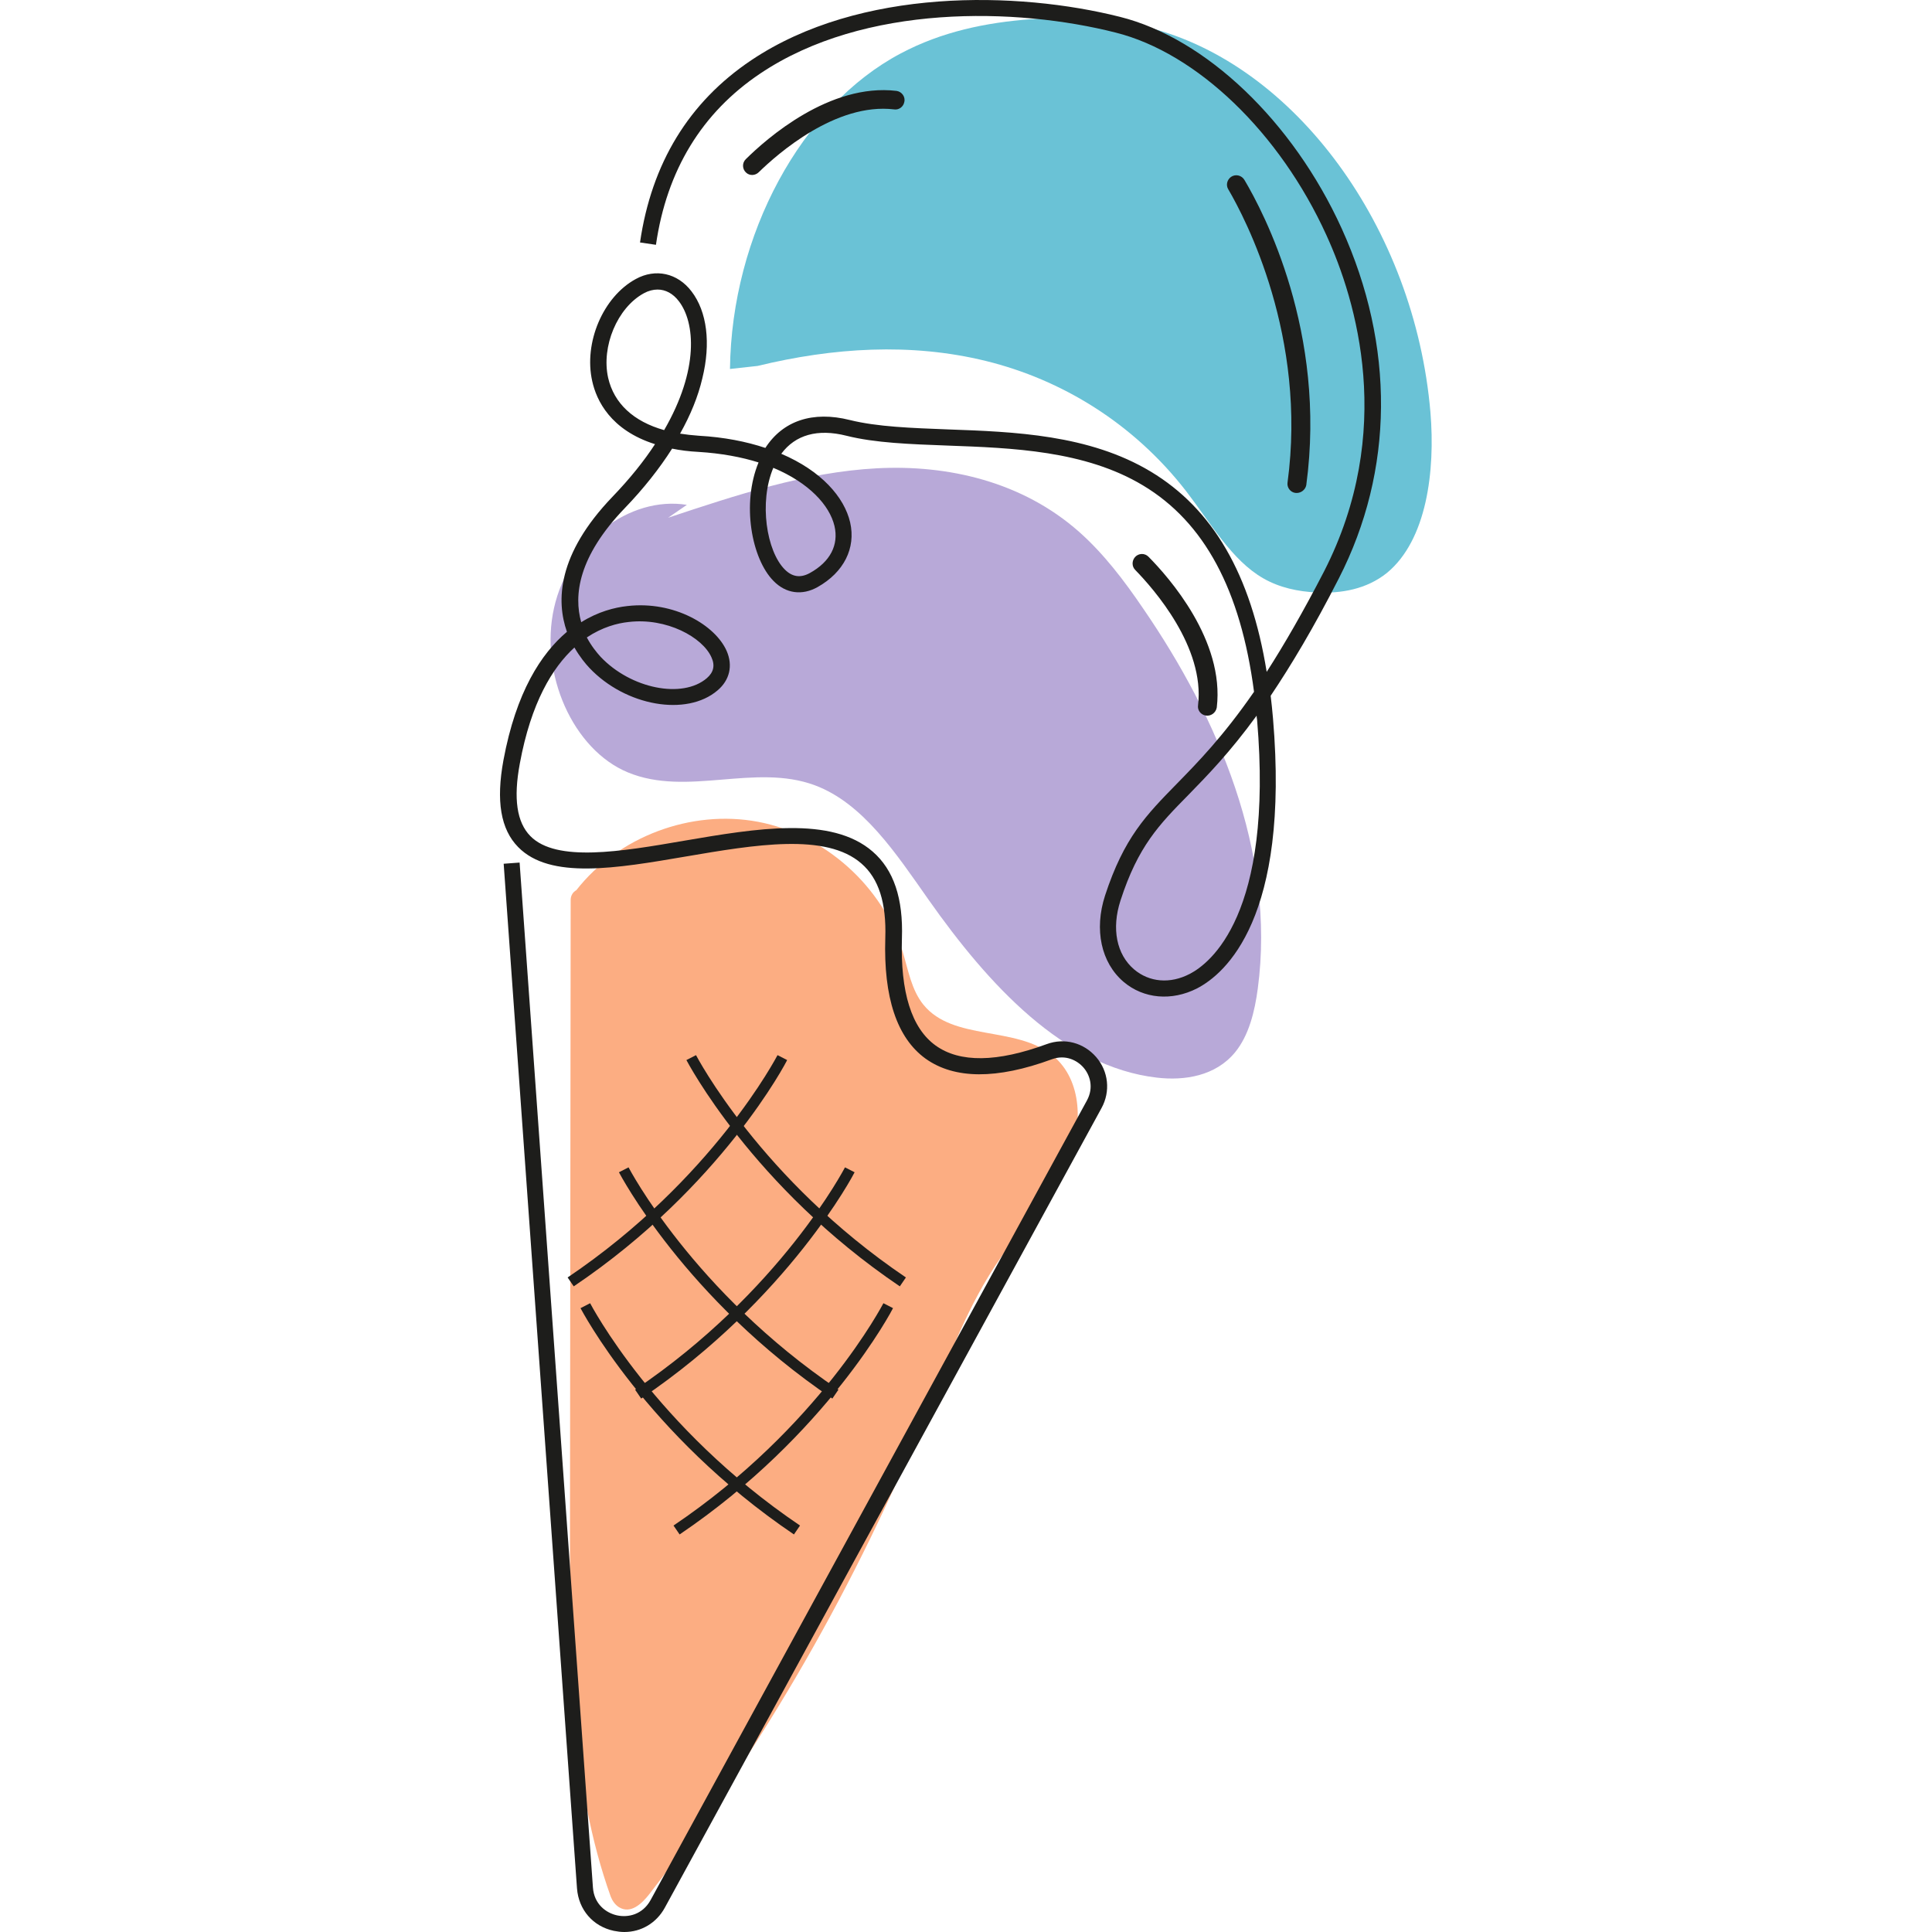
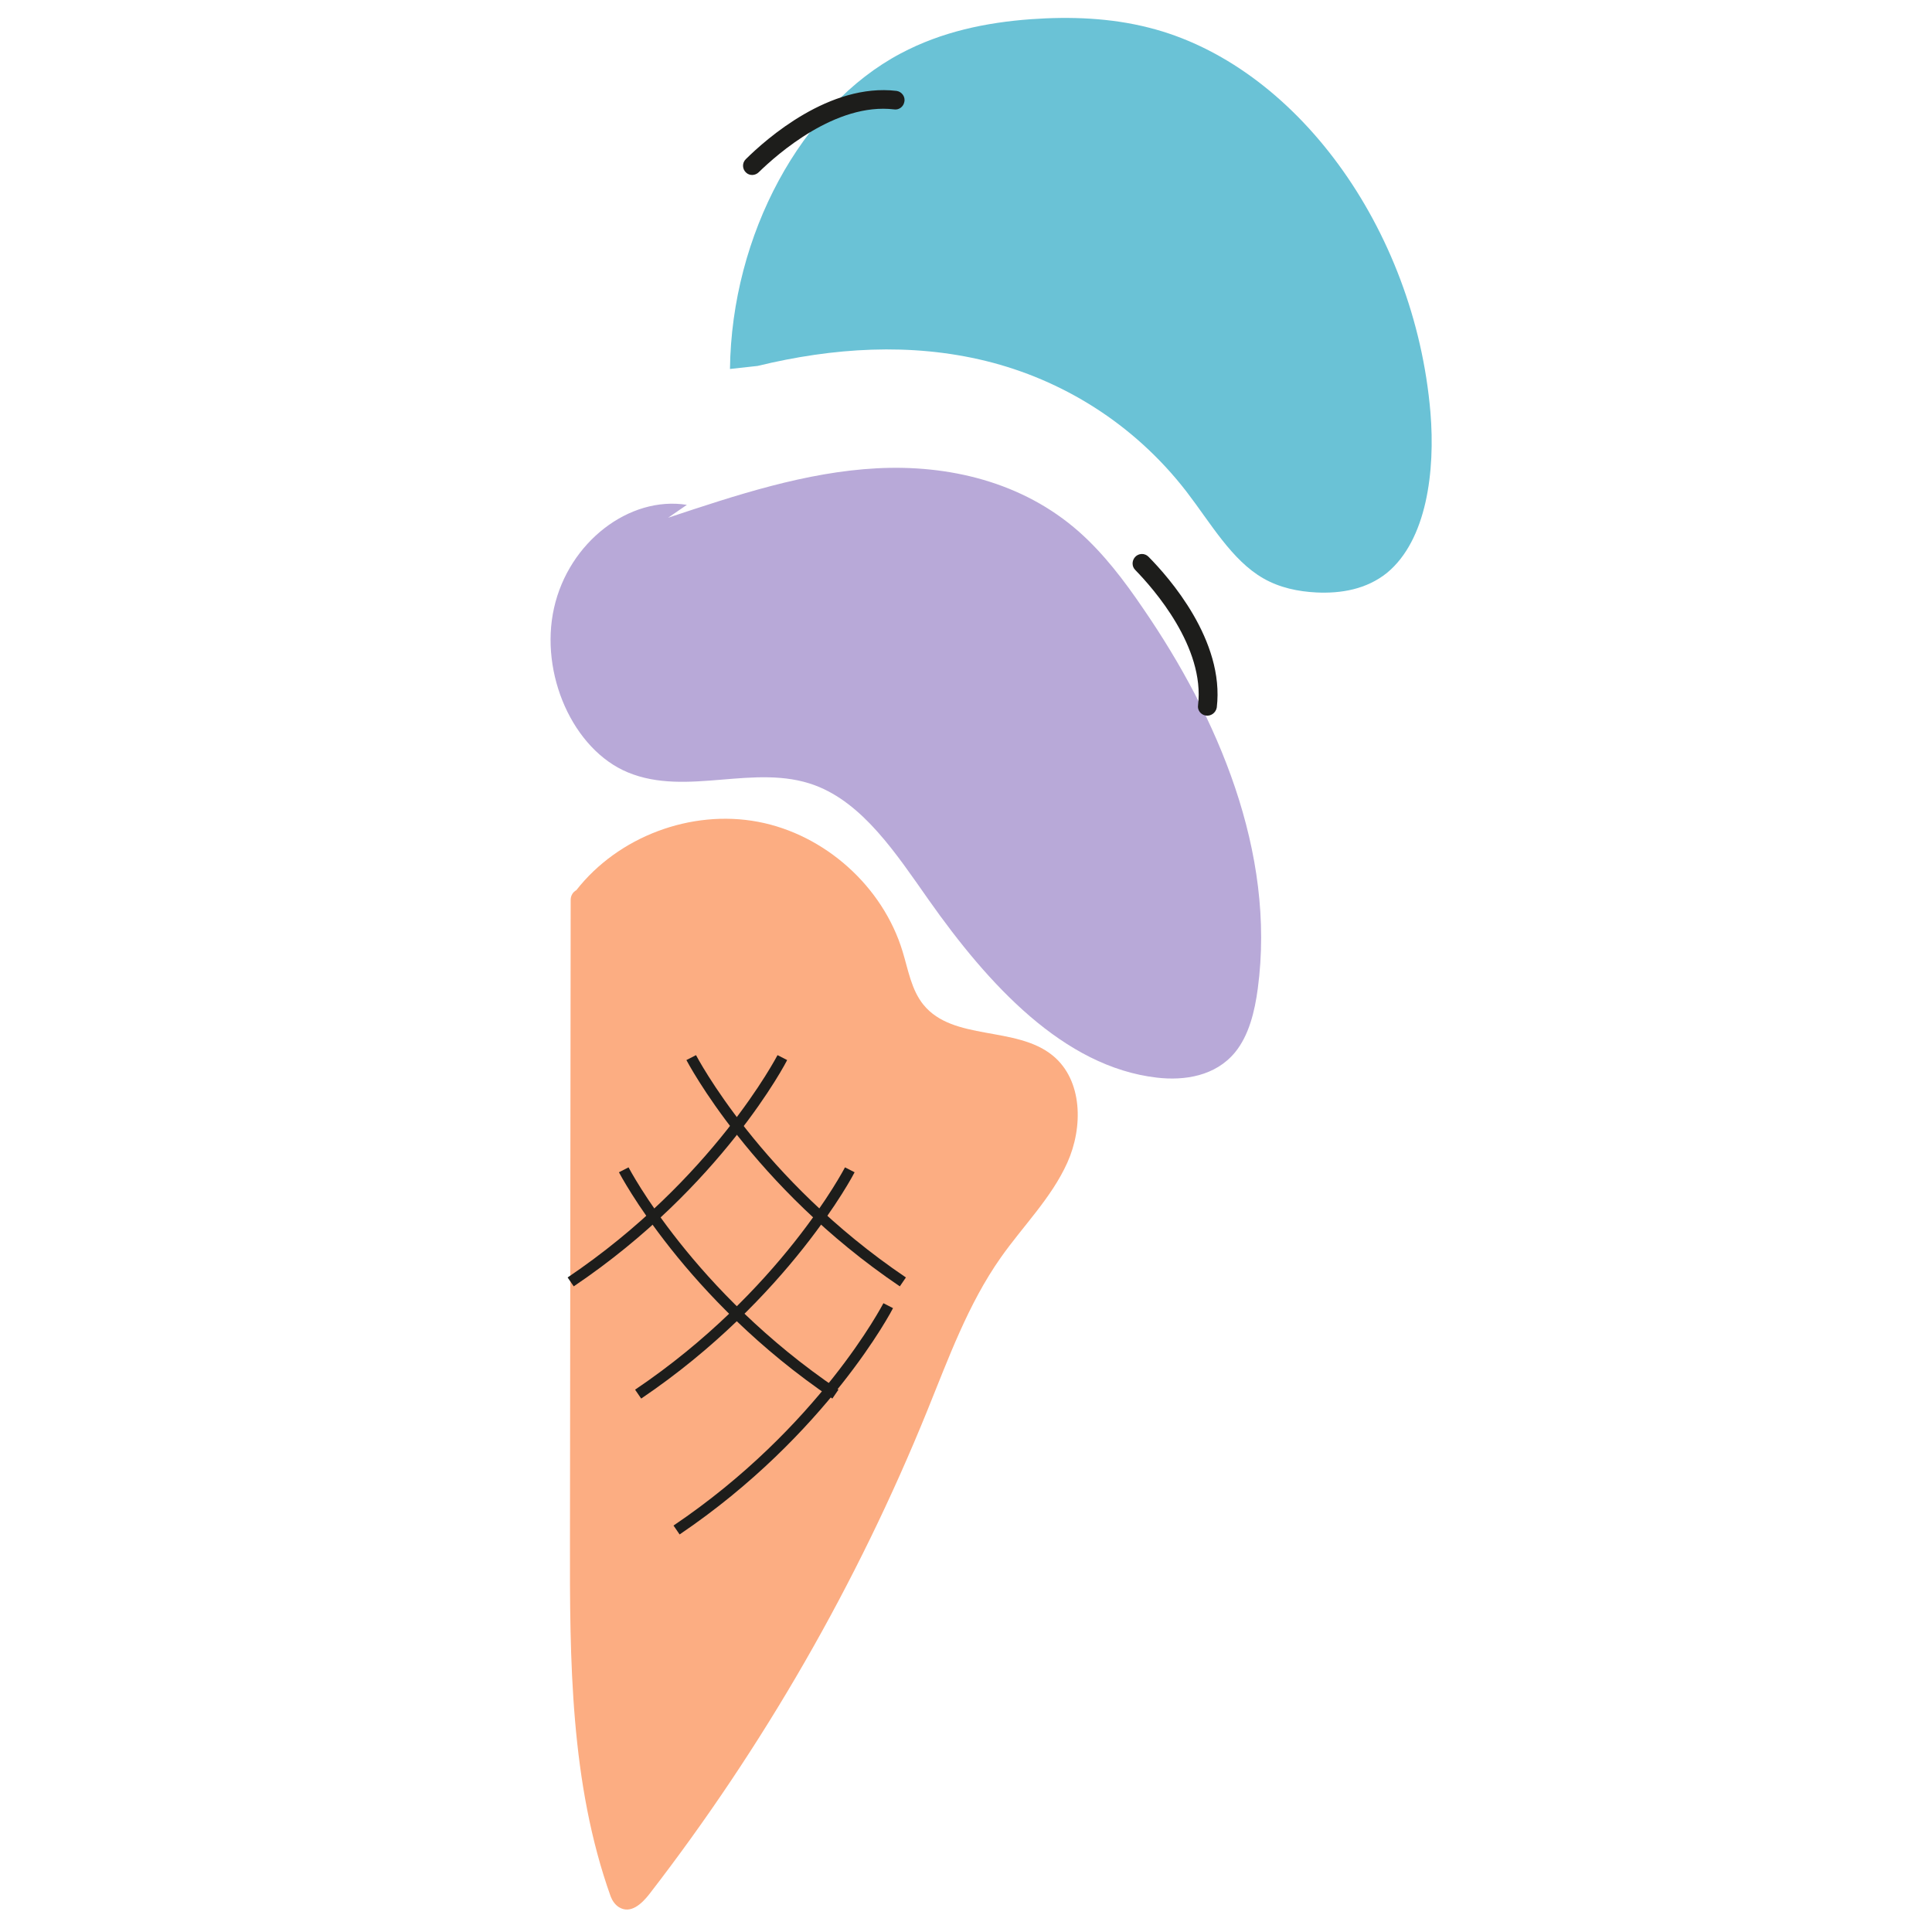
<svg xmlns="http://www.w3.org/2000/svg" version="1.1" id="Ebene_1" x="0px" y="0px" viewBox="0 0 82.47 82.47" style="enable-background:new 0 0 82.47 82.47;" xml:space="preserve">
  <style type="text/css">
	.st0{fill:#6AC2D6;}
	.st1{fill:#B8A9D8;}
	.st2{fill:#FCAD82;}
	.st3{fill:#1D1D1B;}
</style>
  <g id="XMLID_36929_">
    <g id="XMLID_36930_">
      <path id="XMLID_36958_" class="st0" d="M61.06,17.6C60.39,9.73,55.28,2.75,49.04,1.18C47.39,0.76,45.68,0.7,44,0.82    c-1.9,0.14-3.8,0.53-5.55,1.46c-4.24,2.24-7.22,7.74-7.29,13.47l1.18-0.13c3.21-0.78,6.54-1,9.75-0.21    c3.21,0.79,6.29,2.64,8.56,5.58c1.03,1.34,1.93,2.93,3.28,3.7c0.7,0.4,1.48,0.56,2.26,0.6c1.05,0.05,2.14-0.13,3.02-0.84    C60.9,23.05,61.27,20.12,61.06,17.6z" />
      <path id="XMLID_36957_" class="st1" d="M46.06,22.7c-2.42-2.14-5.59-2.87-8.63-2.71c-3.04,0.16-5.99,1.14-8.91,2.11l0.8-0.55    c-2.46-0.39-5.04,1.59-5.67,4.4c-0.63,2.81,0.81,6.05,3.15,7.02c2.53,1.05,5.42-0.4,7.98,0.55c2.07,0.77,3.48,2.93,4.86,4.89    c2.55,3.62,5.76,7.13,9.74,7.59c1.19,0.14,2.51-0.07,3.34-1.08c0.59-0.72,0.84-1.74,0.97-2.72c0.78-5.84-1.73-11.62-4.89-16.22    C47.98,24.77,47.1,23.62,46.06,22.7z" />
      <path id="XMLID_36956_" class="st2" d="M44.94,45.06c-1.56-1.28-4.25-0.61-5.52-2.17c-0.52-0.64-0.65-1.49-0.89-2.27    c-0.84-2.78-3.32-5-6.17-5.54c-2.86-0.54-5.97,0.63-7.76,2.92l0,0c-0.15,0.08-0.24,0.24-0.24,0.41    c-0.01,9.11-0.02,18.21-0.03,27.32c-0.01,5.14,0.01,10.39,1.74,15.23c0.07,0.18,0.19,0.35,0.35,0.45c0.5,0.31,0.98-0.15,1.3-0.56    c4.87-6.3,8.87-13.26,11.86-20.63c0.91-2.24,1.74-4.55,3.14-6.54c0.95-1.35,2.16-2.54,2.84-4.05    C46.24,48.12,46.22,46.11,44.94,45.06z" />
      <g id="XMLID_36949_">
-         <path id="XMLID_36950_" class="st3" d="M26.65,82.47c-0.15,0-0.3-0.02-0.45-0.05c-0.89-0.19-1.5-0.9-1.57-1.81L21.5,36.87     l0.68-0.05l3.13,43.75c0.05,0.72,0.57,1.09,1.03,1.19c0.46,0.1,1.08-0.02,1.43-0.65l18.63-34.14c0.3-0.56,0.12-1.09-0.15-1.4     c-0.27-0.31-0.77-0.57-1.36-0.35c-2.34,0.86-4.15,0.85-5.38-0.03c-1.22-0.88-1.8-2.61-1.72-5.15c0.05-1.5-0.28-2.54-1.02-3.18     c-1.51-1.32-4.55-0.8-7.49-0.3c-2.98,0.51-5.8,0.99-7.16-0.4c-0.75-0.76-0.95-1.97-0.63-3.71c0.54-2.91,1.61-4.55,2.71-5.48     c-0.46-1.31-0.42-3.3,1.94-5.76c0.75-0.78,1.35-1.53,1.82-2.25c-1.9-0.6-2.5-1.87-2.68-2.69c-0.37-1.64,0.46-3.6,1.86-4.36     c0.84-0.46,1.78-0.26,2.38,0.53c0.66,0.86,0.83,2.21,0.46,3.71c-0.18,0.77-0.5,1.56-0.95,2.36c0.25,0.04,0.52,0.07,0.8,0.09     c1.08,0.06,2.03,0.25,2.84,0.52c0.75-1.16,2.02-1.59,3.61-1.19c1.17,0.29,2.63,0.34,4.18,0.4c2.83,0.1,6.03,0.22,8.66,1.8     c2.65,1.59,4.28,4.39,4.95,8.55c0.74-1.15,1.55-2.55,2.45-4.29c3.05-5.97,1.38-11.55,0.1-14.35c-1.99-4.38-5.53-7.78-9-8.65     C43.41,0.32,36.9,0.15,32.45,3.14c-2.49,1.67-3.99,4.13-4.45,7.31l-0.68-0.1c0.49-3.37,2.08-5.99,4.75-7.78     c4.64-3.11,11.38-2.95,15.74-1.85c3.67,0.92,7.38,4.46,9.46,9.03c2.28,5.02,2.24,10.33-0.12,14.94     c-1.08,2.12-2.05,3.73-2.91,5.01c0.04,0.31,0.07,0.64,0.1,0.97c0.72,8.52-2.03,10.89-3.24,11.52c-1.08,0.55-2.28,0.45-3.14-0.28     c-0.96-0.82-1.26-2.23-0.79-3.68c0.81-2.48,1.76-3.44,3.07-4.78c0.88-0.9,1.96-2,3.29-3.92c-0.57-4.35-2.12-7.24-4.74-8.81     c-2.48-1.49-5.59-1.6-8.34-1.7c-1.59-0.06-3.09-0.11-4.32-0.42c-1.23-0.31-2.18-0.04-2.78,0.77c1.71,0.73,2.69,1.85,2.94,2.93     c0.25,1.1-0.27,2.13-1.39,2.76c-0.66,0.37-1.35,0.28-1.88-0.26c-0.94-0.95-1.37-3.3-0.64-5.06c-0.73-0.23-1.59-0.39-2.56-0.45     c-0.41-0.02-0.79-0.07-1.13-0.14c-0.54,0.85-1.22,1.71-2.02,2.54c-2,2.08-2.18,3.73-1.86,4.87c0.72-0.45,1.42-0.63,1.97-0.69     c2-0.23,3.76,0.82,4.24,1.92c0.27,0.62,0.13,1.24-0.39,1.68c-1.32,1.13-3.93,0.67-5.47-0.96c-0.17-0.18-0.41-0.47-0.64-0.87     c-0.94,0.86-1.85,2.35-2.33,4.95c-0.28,1.5-0.13,2.51,0.45,3.1c1.11,1.13,3.88,0.66,6.55,0.2c3.1-0.53,6.3-1.07,8.06,0.46     c0.9,0.78,1.31,2,1.25,3.71c-0.07,2.29,0.41,3.83,1.44,4.57c1.03,0.74,2.62,0.72,4.74-0.06c0.76-0.28,1.58-0.06,2.11,0.55     c0.53,0.61,0.62,1.47,0.23,2.18L28.38,81.43C28.02,82.09,27.37,82.47,26.65,82.47z M53.64,30.55c-1.15,1.58-2.11,2.56-2.91,3.38     c-1.25,1.27-2.15,2.19-2.9,4.51c-0.39,1.2-0.17,2.3,0.58,2.94c0.65,0.55,1.54,0.63,2.38,0.19c0.85-0.44,3.58-2.51,2.87-10.85     C53.65,30.66,53.64,30.6,53.64,30.55z M25.05,27.21c0.19,0.36,0.41,0.63,0.59,0.83c1.29,1.36,3.49,1.8,4.53,0.91     c0.29-0.25,0.36-0.54,0.2-0.89c-0.38-0.86-1.92-1.7-3.53-1.51C26.35,26.6,25.71,26.77,25.05,27.21z M33.01,19.97     c-0.62,1.47-0.29,3.56,0.49,4.34c0.32,0.32,0.67,0.37,1.07,0.15c0.87-0.48,1.24-1.2,1.05-2.01     C35.41,21.57,34.54,20.61,33.01,19.97z M28.07,12.36c-0.19,0-0.39,0.05-0.59,0.16c-1.13,0.62-1.82,2.27-1.52,3.61     c0.25,1.09,1.08,1.86,2.39,2.23c1.5-2.59,1.32-4.6,0.63-5.5C28.73,12.53,28.41,12.36,28.07,12.36z" />
-       </g>
+         </g>
      <g id="XMLID_36947_">
        <path id="XMLID_36948_" class="st3" d="M38.41,54.91c-6.3-4.26-9.08-9.61-9.11-9.66l0.41-0.21c0.03,0.05,2.76,5.3,8.96,9.49     L38.41,54.91z" />
      </g>
      <g id="XMLID_36945_">
        <path id="XMLID_36946_" class="st3" d="M35.53,59.7c-6.3-4.26-9.08-9.61-9.11-9.66l0.41-0.21c0.03,0.05,2.76,5.3,8.96,9.49     L35.53,59.7z" />
      </g>
      <g id="XMLID_36943_">
-         <path id="XMLID_36944_" class="st3" d="M33.89,65.5c-6.3-4.26-9.08-9.61-9.11-9.66l0.41-0.21c0.03,0.05,2.76,5.3,8.96,9.49     L33.89,65.5z" />
-       </g>
+         </g>
      <g id="XMLID_36941_">
        <path id="XMLID_36942_" class="st3" d="M24.49,54.91l-0.26-0.38c6.21-4.19,8.93-9.44,8.96-9.49l0.41,0.21     C33.58,45.31,30.8,50.66,24.49,54.91z" />
      </g>
      <g id="XMLID_36939_">
        <path id="XMLID_36940_" class="st3" d="M27.37,59.7l-0.26-0.38c6.21-4.19,8.93-9.44,8.96-9.49l0.41,0.21     C36.46,50.09,33.67,55.44,27.37,59.7z" />
      </g>
      <g id="XMLID_36937_">
-         <path id="XMLID_36938_" class="st3" d="M29.01,65.5l-0.26-0.38c6.21-4.19,8.93-9.44,8.96-9.49l0.41,0.21     C38.1,55.89,35.31,61.24,29.01,65.5z" />
+         <path id="XMLID_36938_" class="st3" d="M29.01,65.5l-0.26-0.38c6.21-4.19,8.93-9.44,8.96-9.49l0.41,0.21     C38.1,55.89,35.31,61.24,29.01,65.5" />
      </g>
      <g id="XMLID_36935_">
-         <path id="XMLID_36936_" class="st3" d="M55.29,21.04L55.29,21.04c-0.21-0.03-0.36-0.23-0.33-0.44     c0.84-6.22-1.78-11.24-2.53-12.52c-0.11-0.18-0.05-0.41,0.12-0.53l0,0c0.19-0.13,0.45-0.07,0.57,0.13     c0.82,1.38,3.52,6.5,2.64,13.03C55.72,20.92,55.51,21.07,55.29,21.04z" />
-       </g>
+         </g>
      <g id="XMLID_36933_">
        <path id="XMLID_36934_" class="st3" d="M51.45,30.54L51.45,30.54c-0.2-0.04-0.34-0.23-0.31-0.43c0.3-2.49-1.9-4.98-2.68-5.78     c-0.15-0.15-0.15-0.39-0.01-0.55l0,0c0.15-0.17,0.42-0.18,0.58-0.01c0.87,0.88,3.25,3.57,2.91,6.43     C51.9,30.43,51.68,30.59,51.45,30.54z" />
      </g>
      <g id="XMLID_36931_">
        <path id="XMLID_36932_" class="st3" d="M38.6,4.36L38.6,4.36c-0.04,0.2-0.23,0.34-0.43,0.31c-2.49-0.3-4.98,1.9-5.78,2.68     C32.24,7.5,32,7.51,31.85,7.37l0,0c-0.17-0.15-0.18-0.42-0.01-0.58c0.88-0.87,3.57-3.25,6.43-2.91     C38.49,3.91,38.66,4.13,38.6,4.36z" />
      </g>
    </g>
  </g>
</svg>